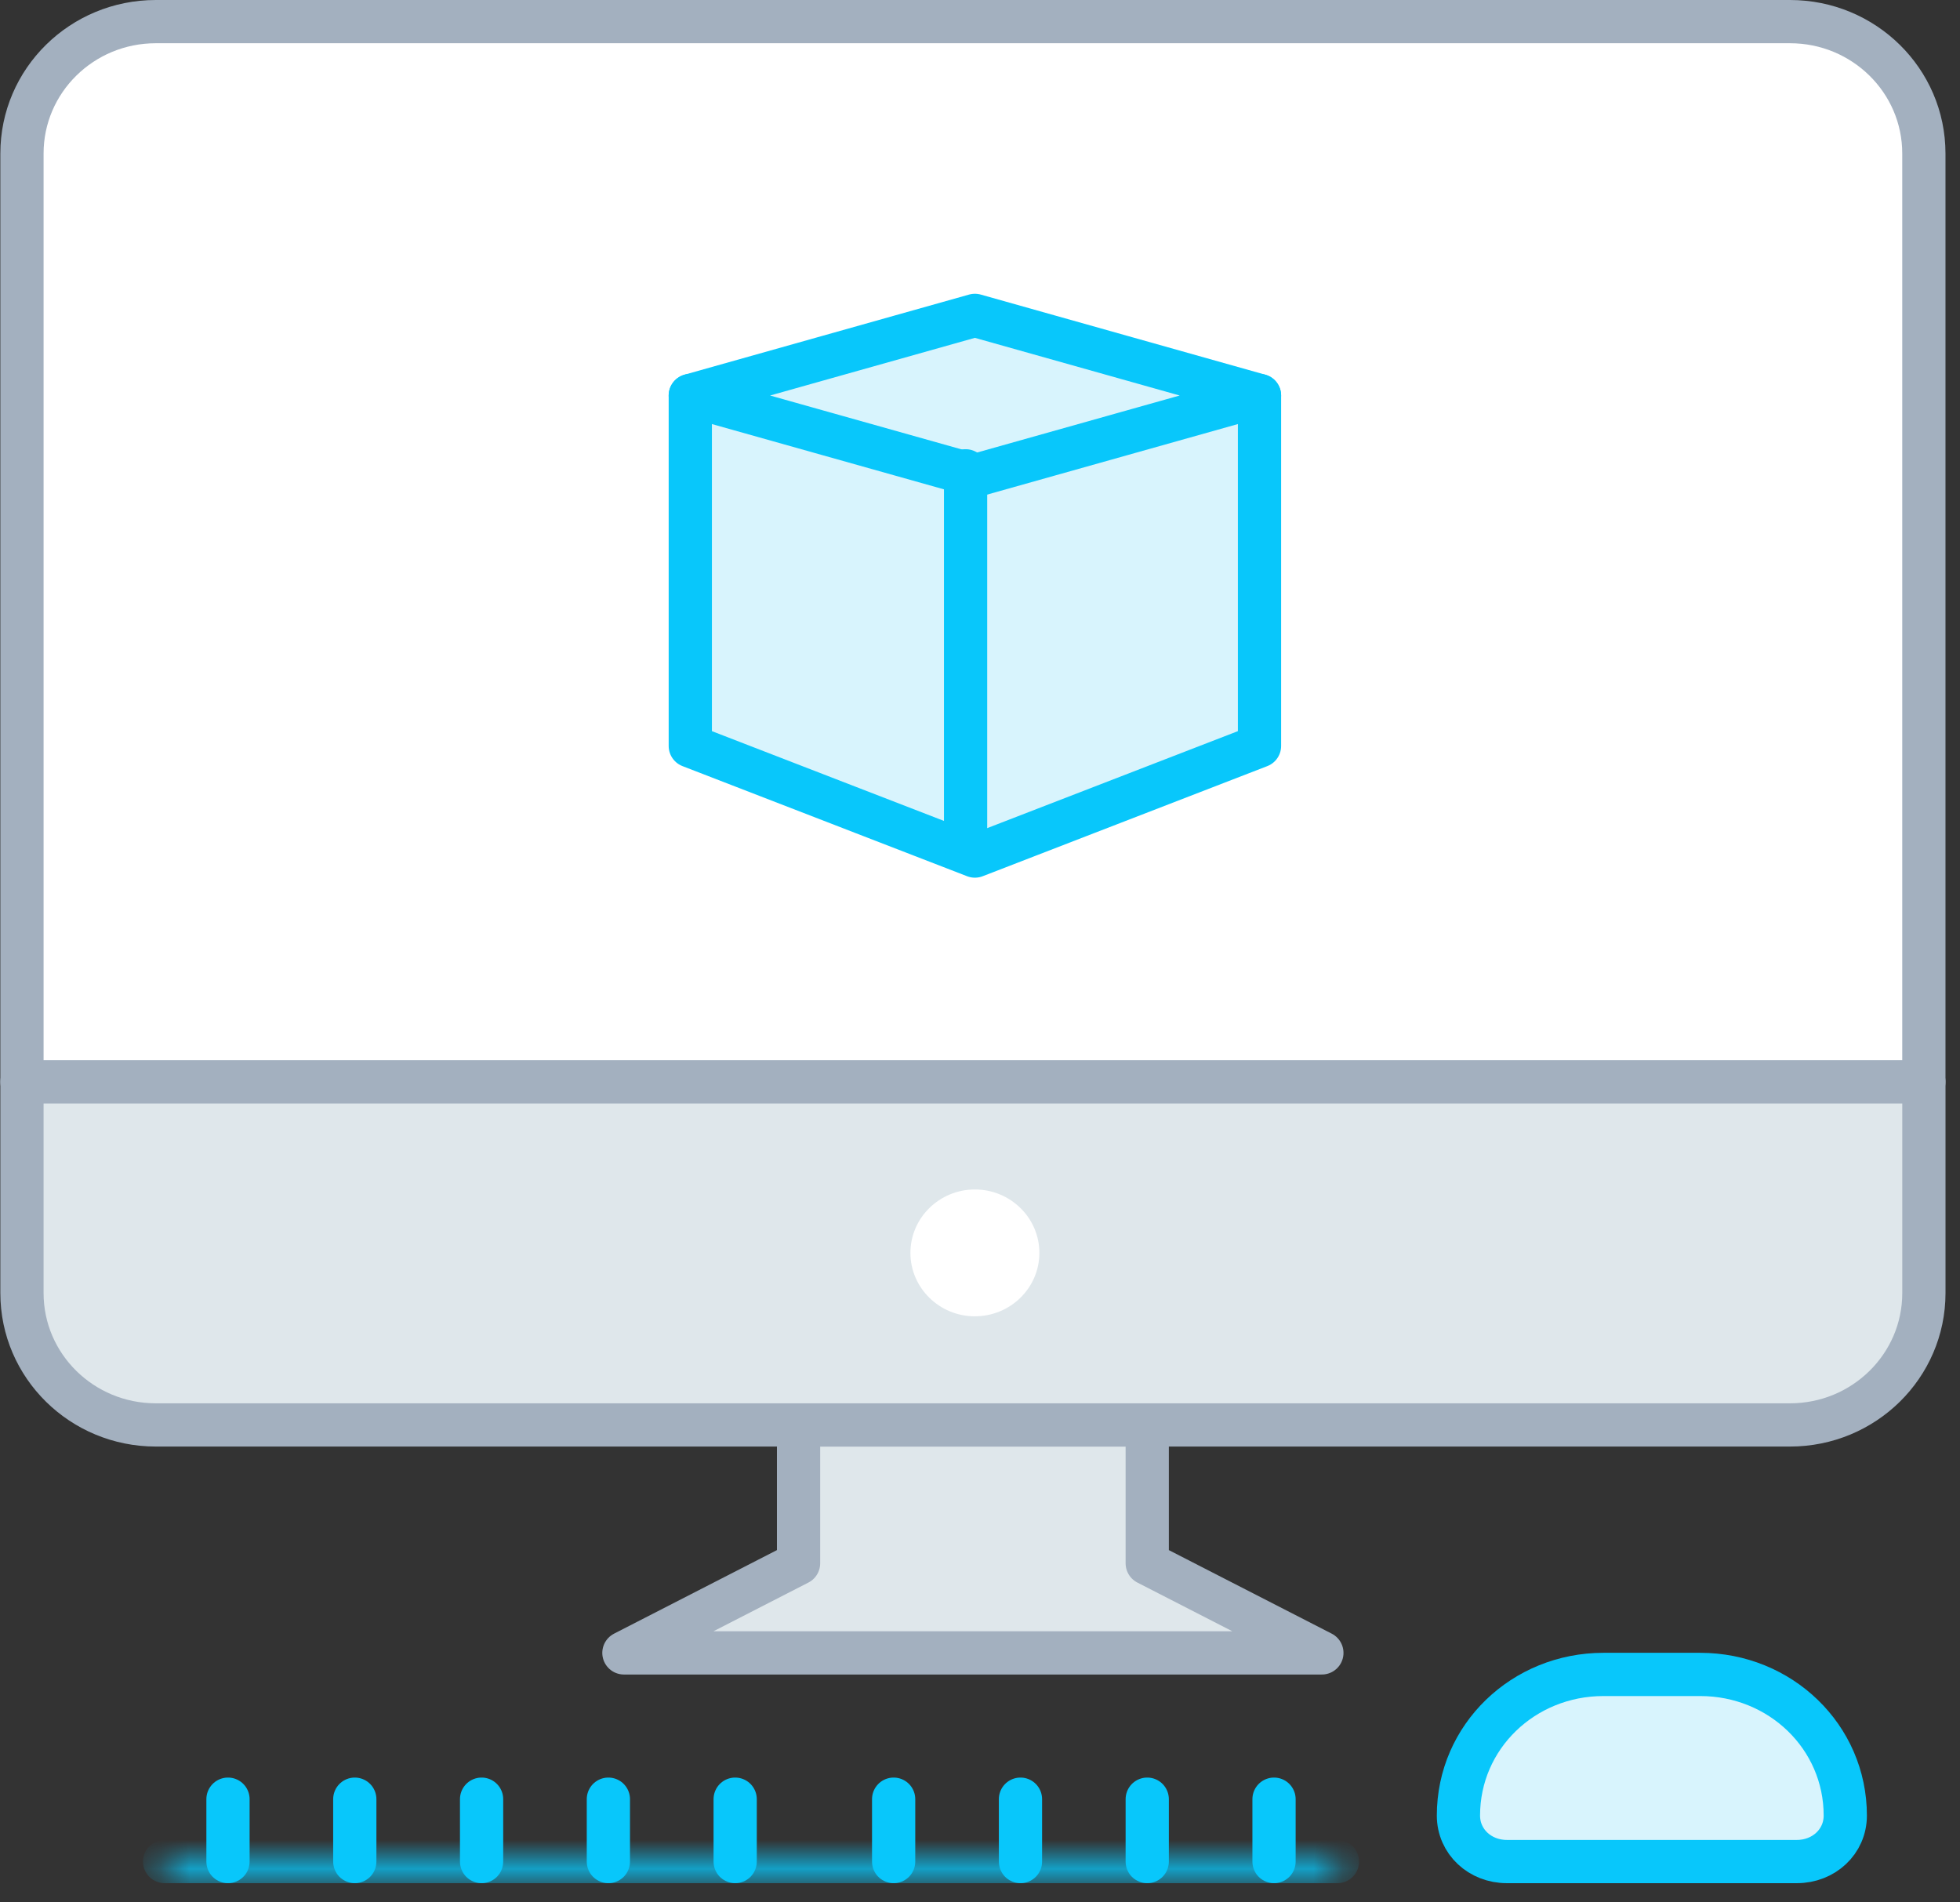
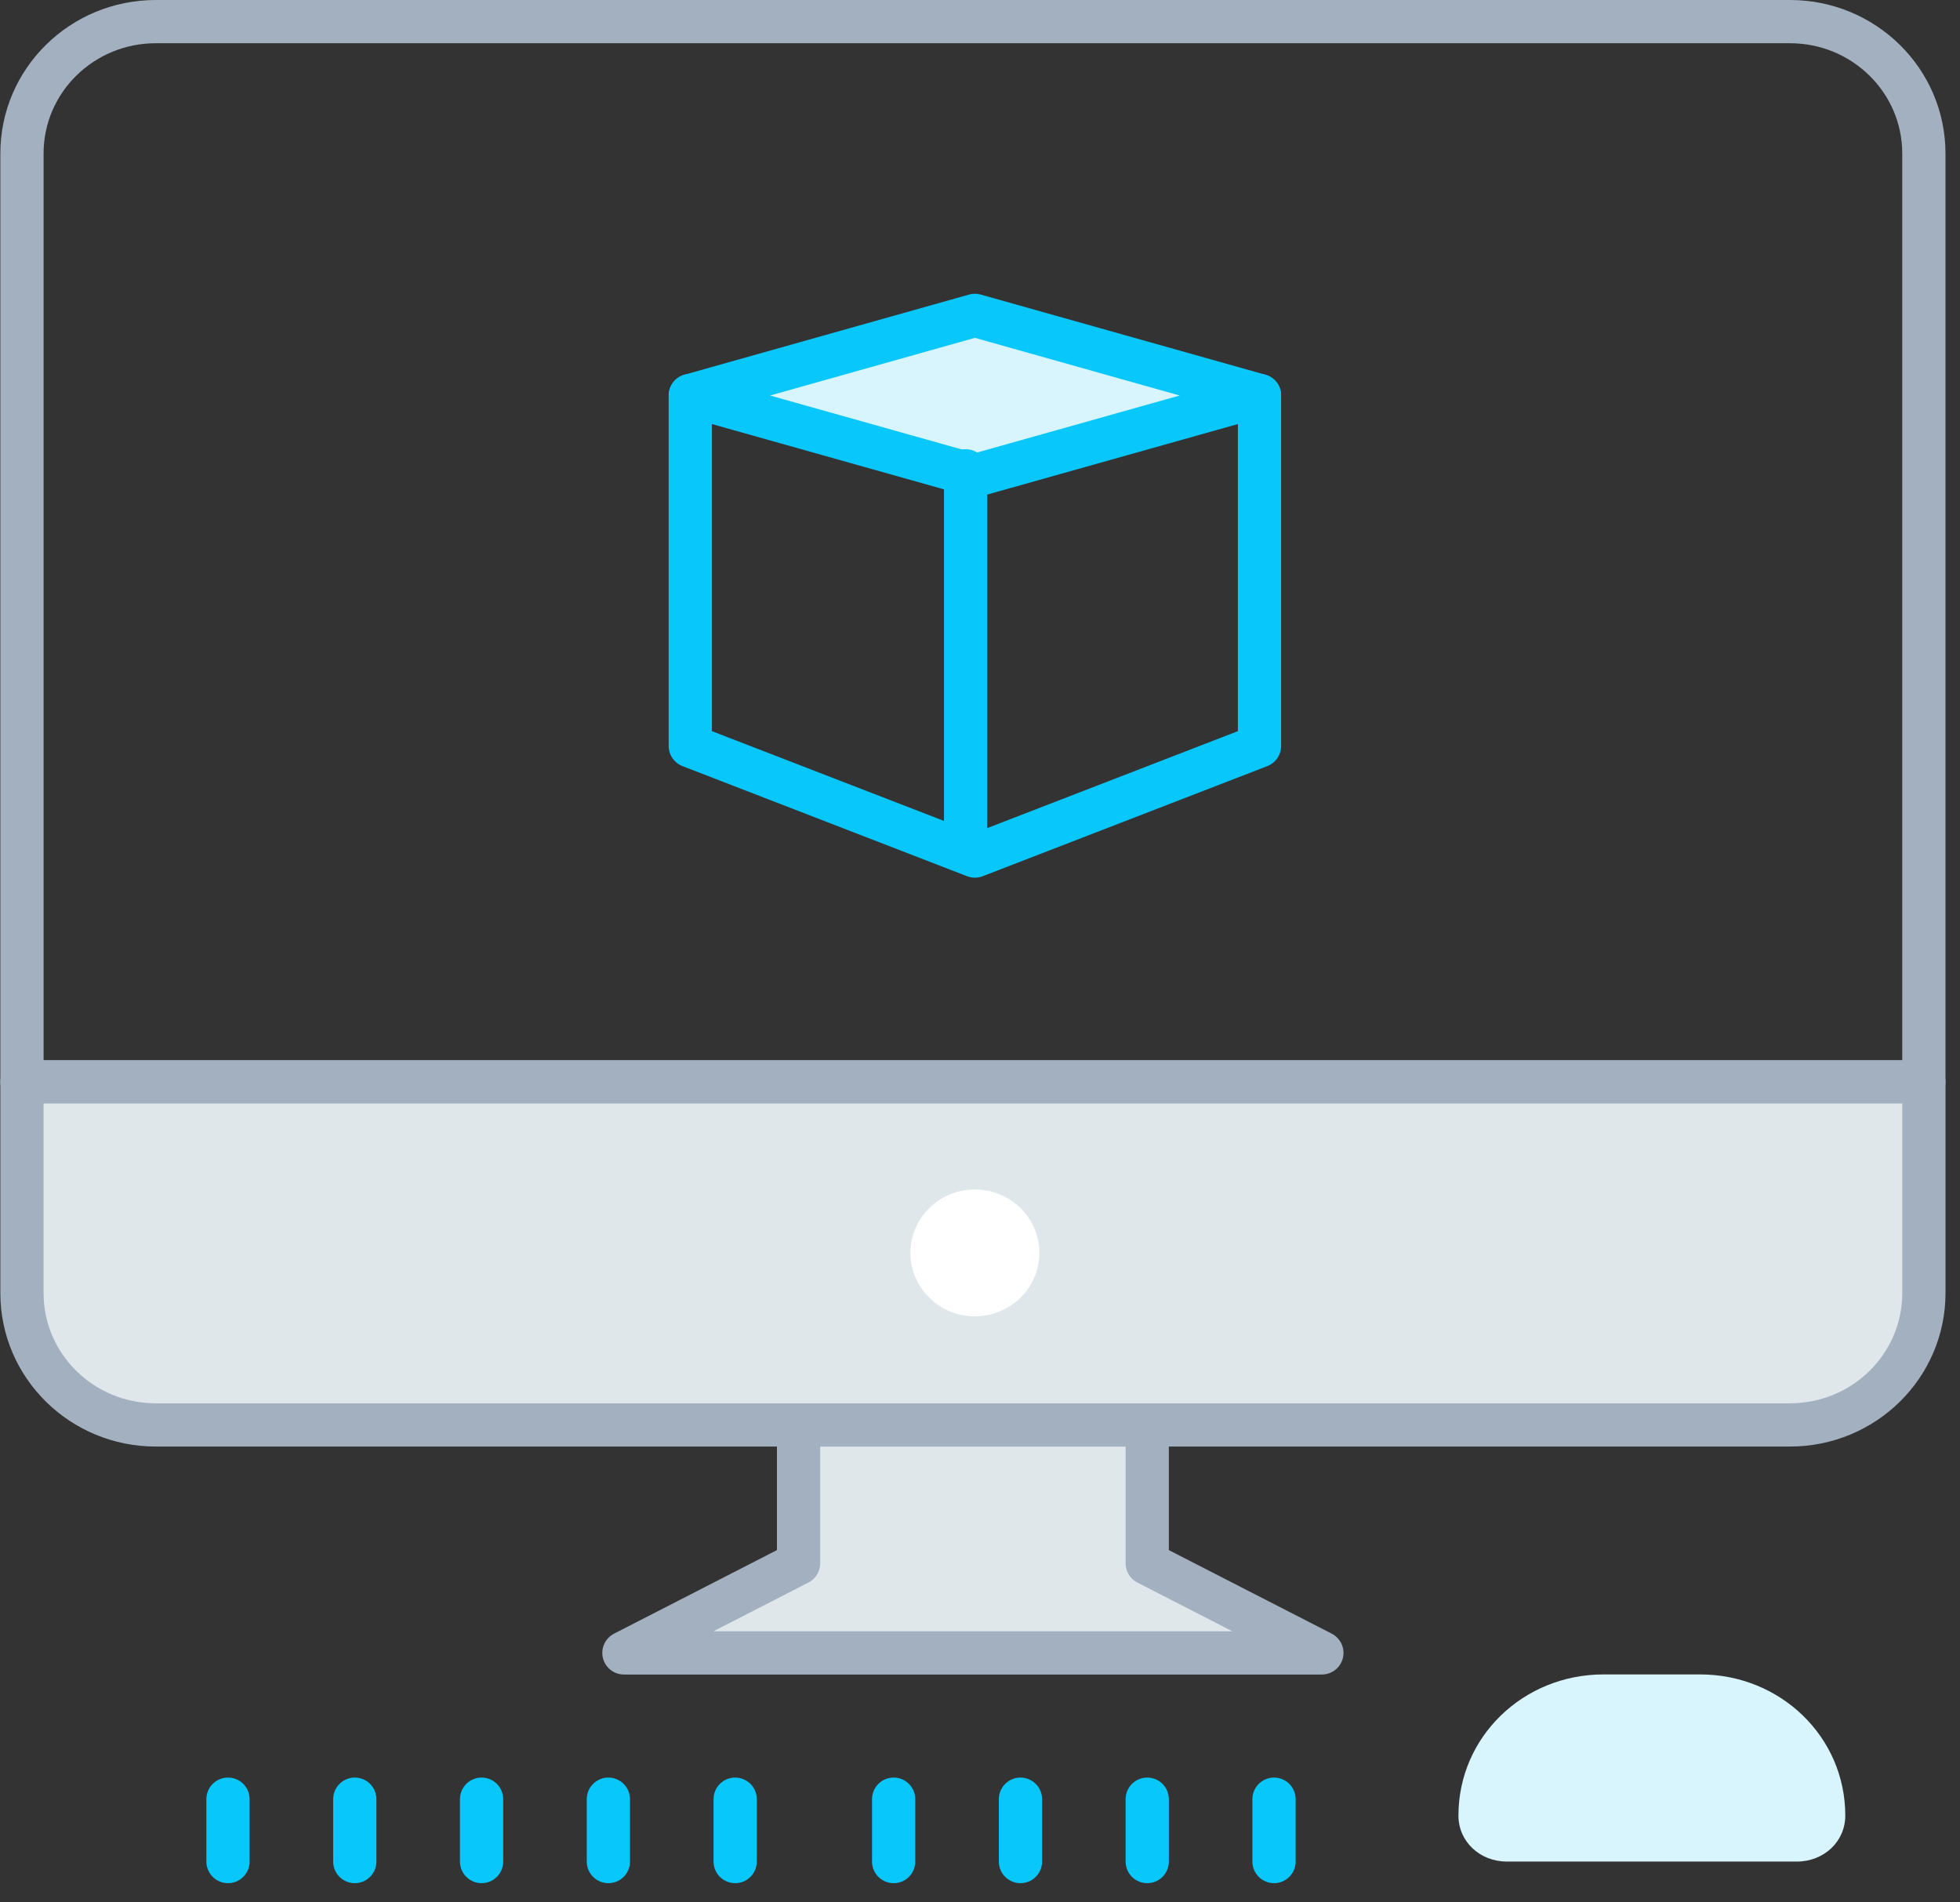
<svg xmlns="http://www.w3.org/2000/svg" xmlns:xlink="http://www.w3.org/1999/xlink" width="68" height="66" viewBox="0 0 68 66">
  <rect x="0" y="0" width="68" height="66" fill="#333333" stroke="none" />
  <defs>
    <path id="a" d="M.635.25h40.69V1H.635z" />
  </defs>
  <g fill="none" fill-rule="evenodd">
    <path fill="#DFE7EB" d="M39.802 54.237v-4.8H27.705v4.8l-6.059 3.108h24.215z" />
    <path stroke="#A3B0BF" stroke-linecap="round" stroke-linejoin="round" stroke-width="1.5" d="M39.802 54.237v-4.8H27.705v4.8l-6.059 3.108h24.215z" />
-     <path fill="#FFF" d="M66.746 37.535H.762V5.325C.762 2.797 2.84.75 5.405.75h56.697c2.565 0 4.644 2.048 4.644 4.574v32.211z" />
    <path stroke="#A3B0BF" stroke-linecap="round" stroke-linejoin="round" stroke-width="1.5" d="M66.746 37.535H.762V5.325C.762 2.797 2.84.75 5.405.75h56.697c2.565 0 4.644 2.048 4.644 4.574v32.211z" />
    <path fill="#DFE7EB" d="M5.405 49.436h56.697c2.565 0 4.645-2.048 4.645-4.574v-7.327H.762v7.327c0 2.526 2.079 4.574 4.643 4.574" />
    <path stroke="#A3B0BF" stroke-linecap="round" stroke-linejoin="round" stroke-width="1.5" d="M5.405 49.436h56.697c2.565 0 4.645-2.048 4.645-4.574v-7.327H.762v7.327c0 2.526 2.079 4.574 4.643 4.574z" />
    <path fill="#FFF" d="M33.823 45.668c-1.233 0-2.237-.987-2.237-2.201 0-1.213 1.004-2.2 2.237-2.2 1.234 0 2.237.987 2.237 2.2 0 1.214-1.003 2.2-2.237 2.2" />
    <g transform="translate(5.076 64.334)">
      <mask id="b" fill="#fff">
        <use xlink:href="#a" />
      </mask>
-       <path stroke="#08C7FB" stroke-linecap="round" stroke-linejoin="round" stroke-width="1.5" d="M.635.25h40.69" mask="url(#b)" />
    </g>
    <path stroke="#08C7FB" stroke-linecap="round" stroke-linejoin="round" stroke-width="1.5" d="M16.708 62.42v2.164M21.107 62.42v2.164M25.506 62.42v2.164M31.004 62.42v2.164M39.802 62.42v2.164M35.404 62.42v2.164M44.201 62.42v2.164M12.309 62.42v2.164M7.91 62.42v2.164" />
    <path fill="#D8F4FD" d="M64.02 62.988c0-2.734-2.254-4.896-5.034-4.896h-3.355c-2.78 0-5.032 2.162-5.032 4.896 0 .911.752 1.596 1.677 1.596h10.067c.925 0 1.677-.685 1.677-1.596" />
-     <path stroke="#08C7FB" stroke-linecap="round" stroke-linejoin="round" stroke-width="1.5" d="M64.02 62.988c0-2.734-2.254-4.896-5.034-4.896h-3.355c-2.78 0-5.032 2.162-5.032 4.896 0 .911.752 1.596 1.677 1.596h10.067c.925 0 1.677-.685 1.677-1.596z" />
-     <path fill="#D8F4FD" d="M43.697 13.722V25.88l-9.874 3.82-9.874-3.82V13.722" />
    <path stroke="#08C7FB" stroke-linecap="round" stroke-linejoin="round" stroke-width="1.5" d="M43.697 13.722V25.88l-9.874 3.82-9.874-3.82V13.722" />
    <path fill="#D8F4FD" d="M33.823 16.5l-9.874-2.778 9.874-2.78 9.874 2.78z" />
    <path stroke="#08C7FB" stroke-linecap="round" stroke-linejoin="round" stroke-width="1.5" d="M33.823 16.5l-9.874-2.778 9.874-2.78 9.874 2.78z" />
    <g>
      <path fill="#D8F4FD" d="M33.5 16.334v13" />
      <path stroke="#08C7FB" stroke-linecap="round" stroke-linejoin="round" stroke-width="1.5" d="M33.5 16.334v13" />
    </g>
  </g>
</svg>